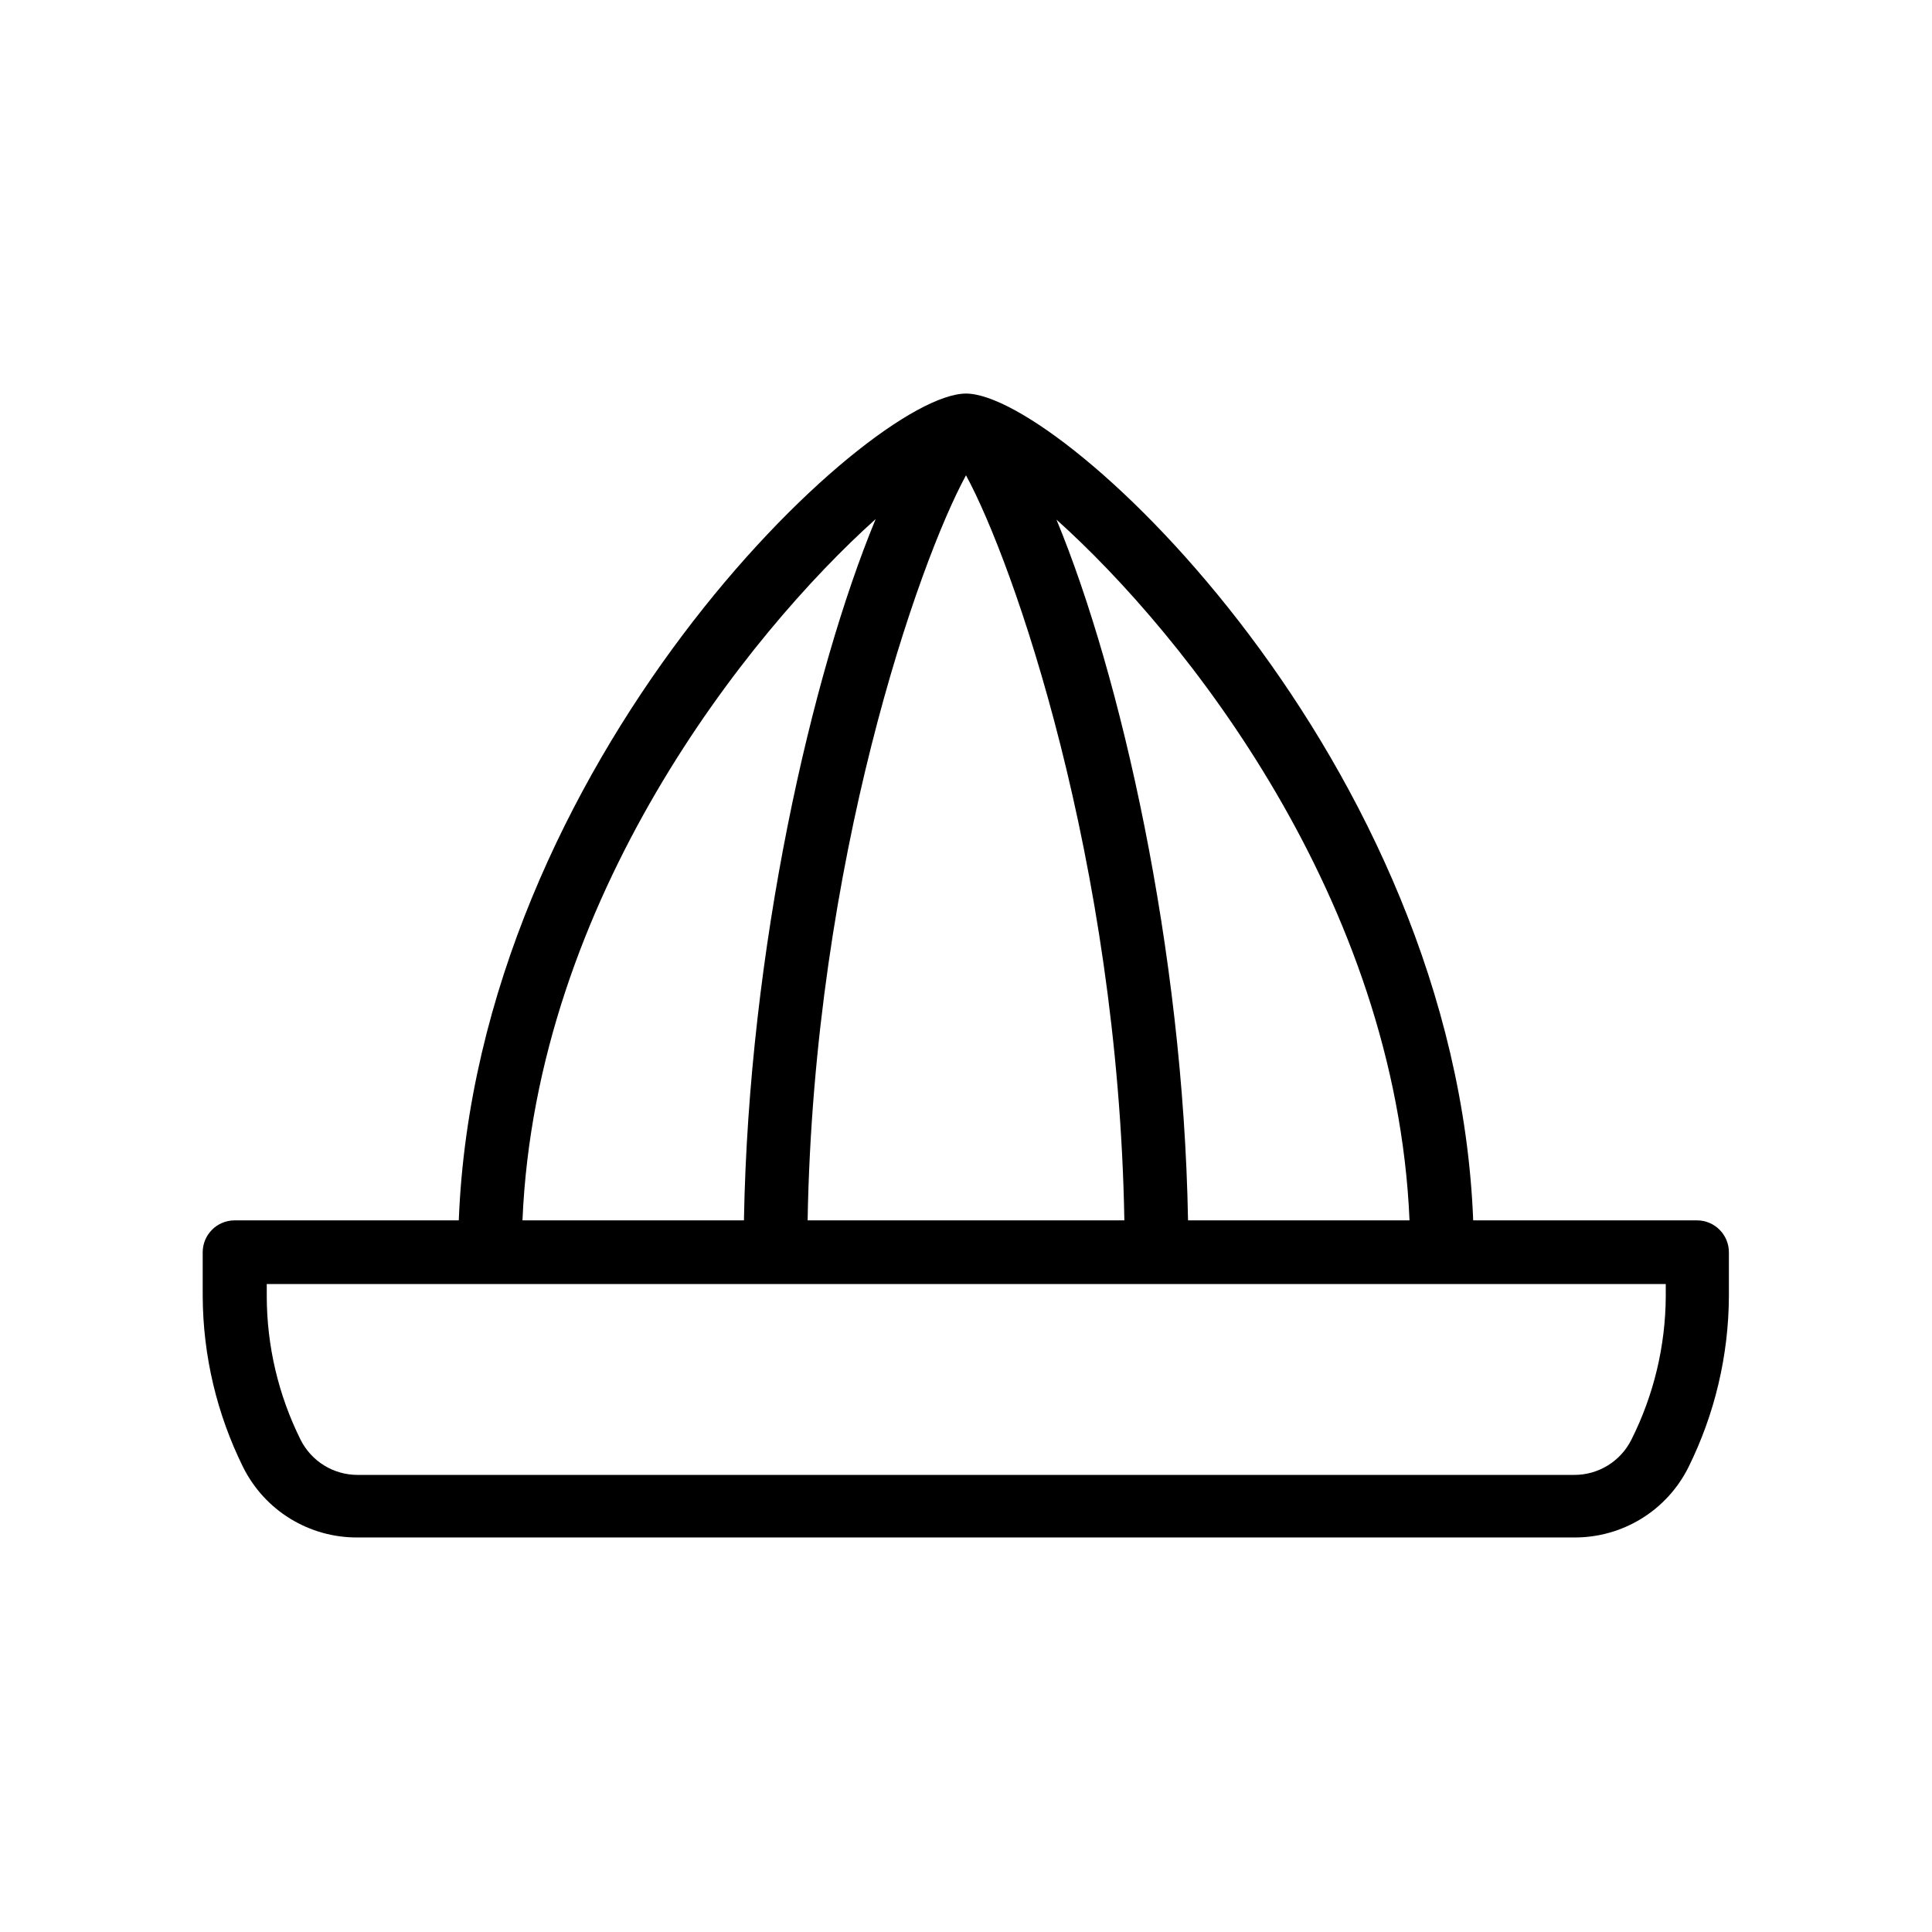
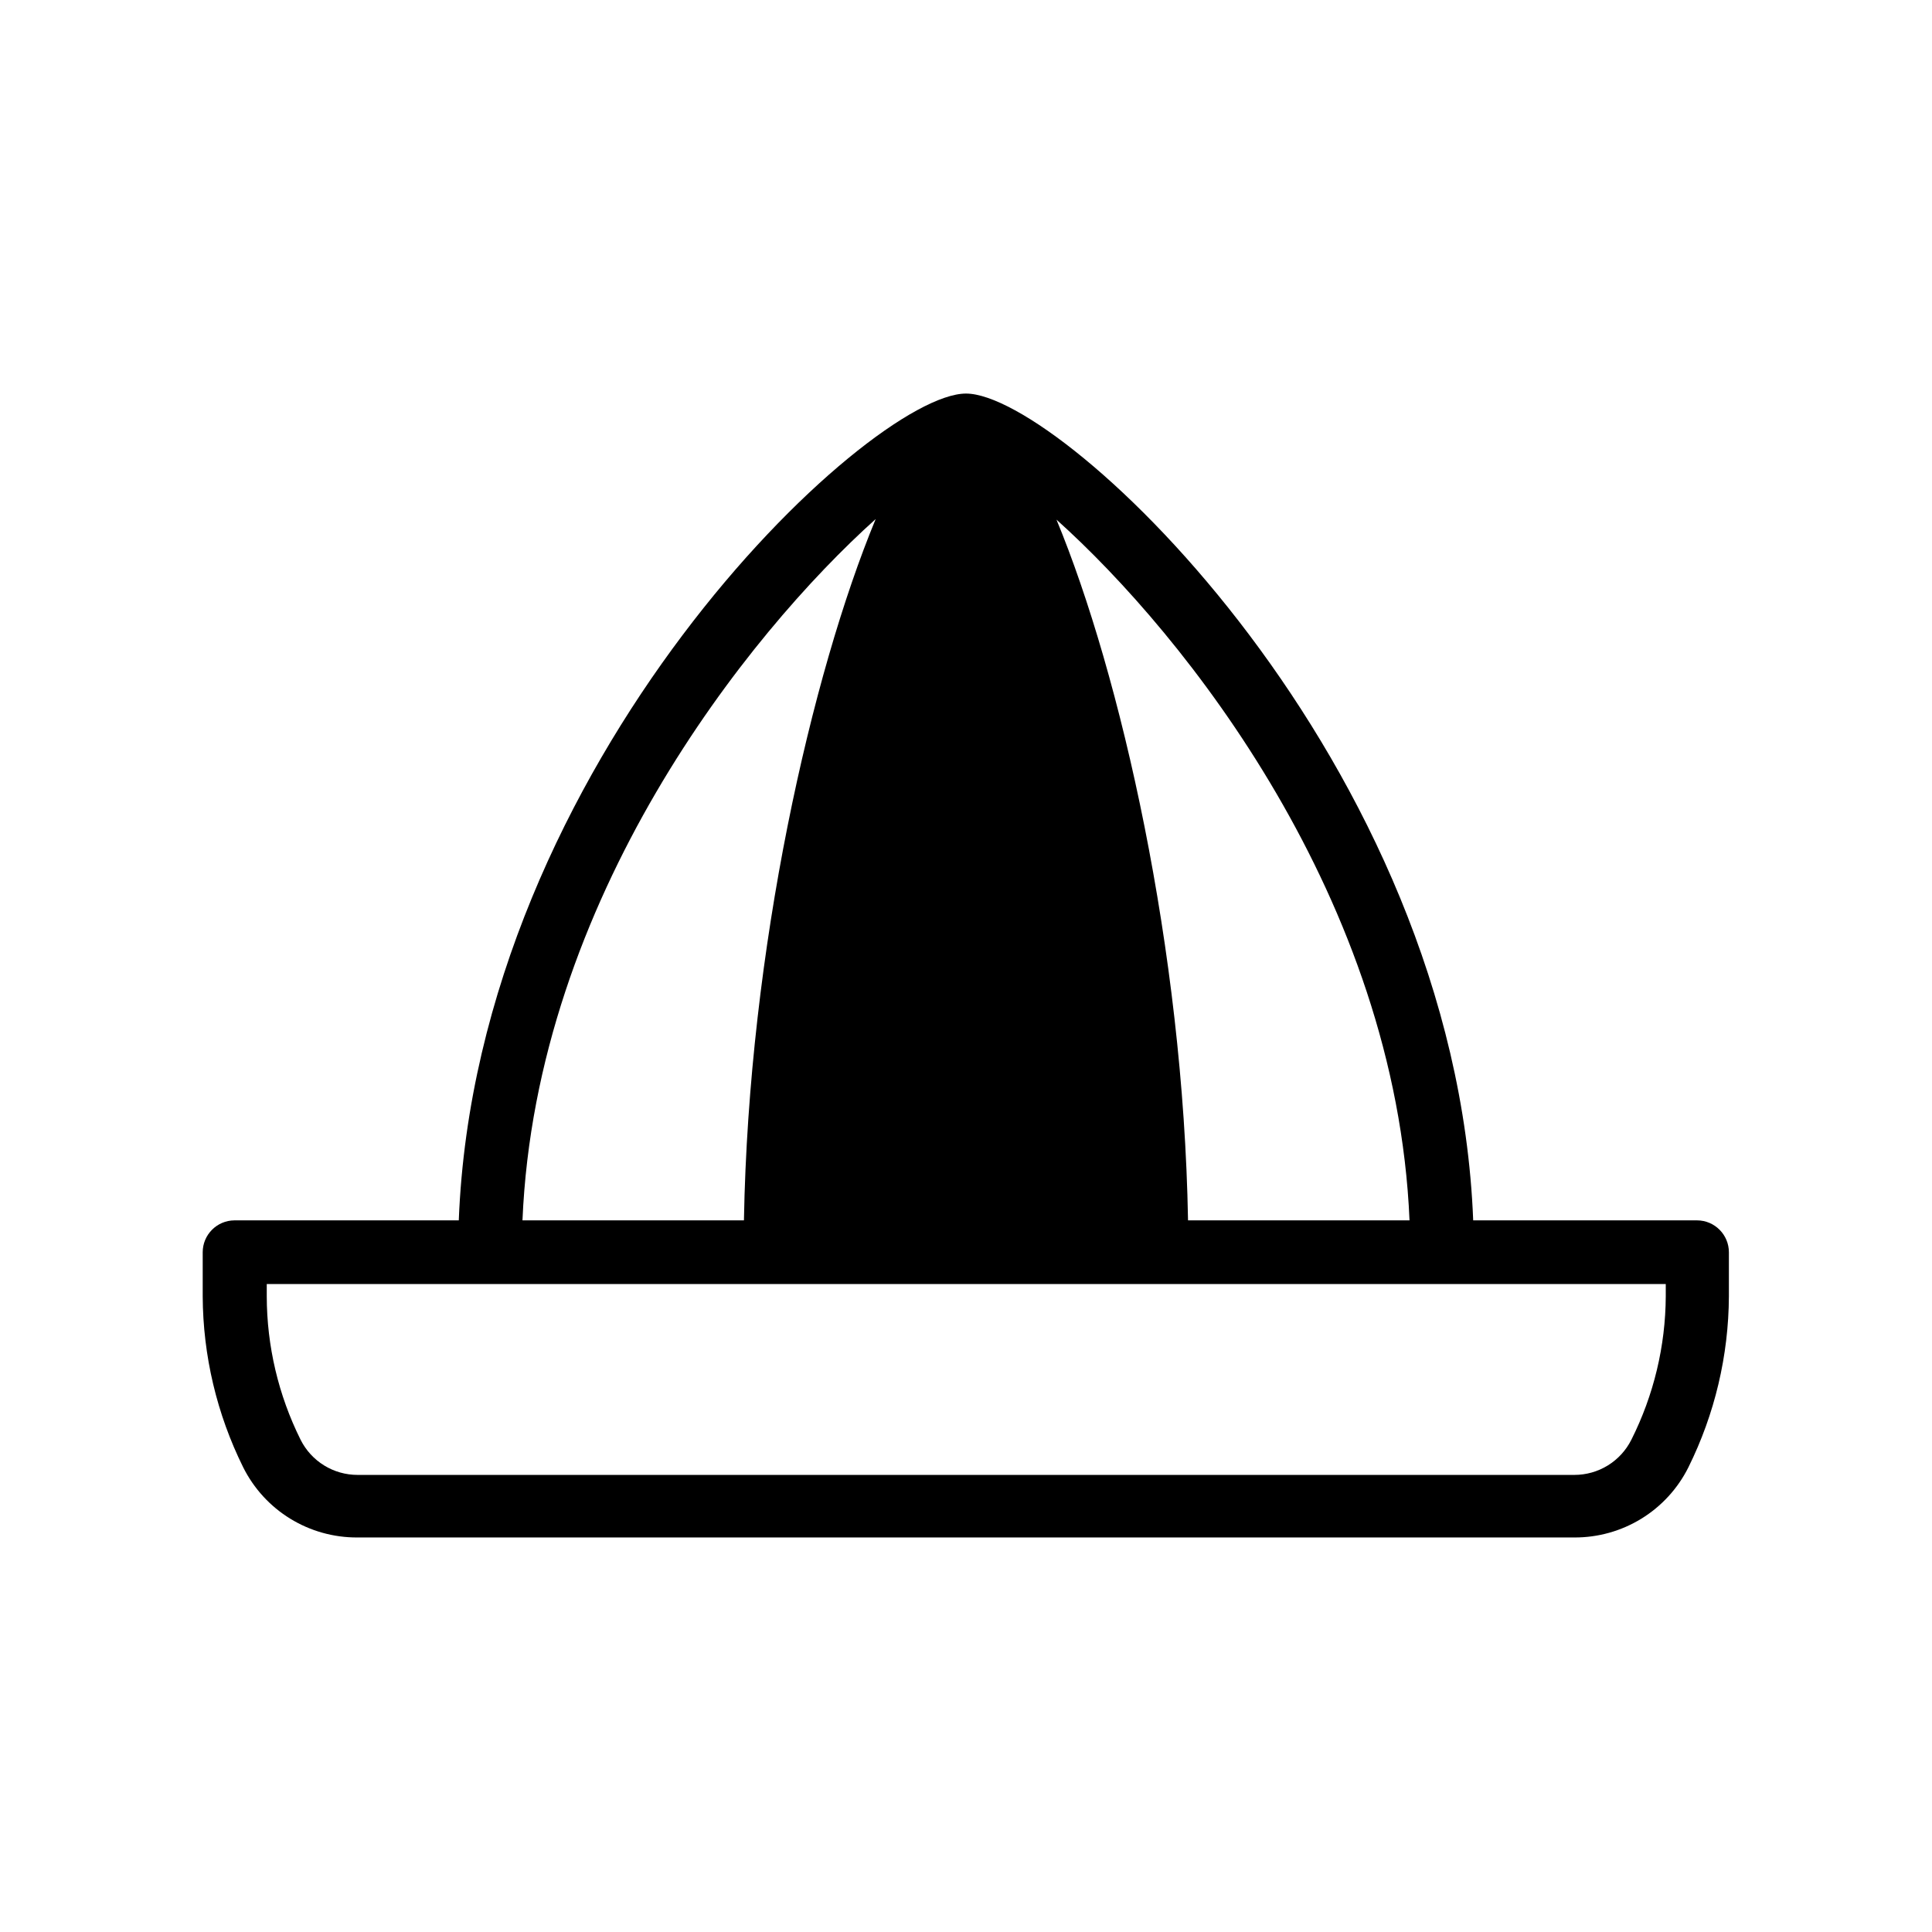
<svg xmlns="http://www.w3.org/2000/svg" fill="#000000" width="800px" height="800px" version="1.1" viewBox="144 144 512 512">
-   <path d="m593.86 467.41h-59.449c-4.734-121.42-108.57-219.11-134.41-219.11-25.848 0-129.68 97.688-134.42 219.11h-59.449c-4.656 0.027-8.414 3.809-8.414 8.461v11.641c0.07 15.734 3.742 31.242 10.73 45.34 2.805 5.613 7.117 10.328 12.461 13.613s11.496 5.008 17.77 4.981h322.54c6.269 0.027 12.426-1.695 17.766-4.981 5.344-3.285 9.66-8 12.461-13.613 6.988-14.098 10.66-29.605 10.73-45.34v-11.641c0-4.652-3.758-8.434-8.414-8.461zm-76.328 0h-58.691c-1.258-71.742-17.887-144.7-34.863-185.7 34.109 30.582 89.98 100.76 93.559 185.7zm-75.57 0h-83.934c1.664-95.422 29.473-174.52 41.969-197.45 12.496 22.922 40.305 102.02 41.969 197.44zm-65.898-185.86c-16.977 41.012-33.656 114.06-34.914 185.86h-58.691c3.578-85.145 59.652-155.38 93.609-185.86zm209.38 205.96c-0.062 13.211-3.184 26.23-9.117 38.035-1.406 2.805-3.562 5.164-6.234 6.809-2.668 1.648-5.742 2.516-8.879 2.512h-322.44c-3.137 0.004-6.215-0.863-8.883-2.512-2.672-1.645-4.828-4.004-6.234-6.809-5.879-11.816-8.949-24.836-8.965-38.035v-3.223l370.75-0.004z" />
+   <path d="m593.86 467.41h-59.449c-4.734-121.42-108.57-219.11-134.41-219.11-25.848 0-129.68 97.688-134.42 219.11h-59.449c-4.656 0.027-8.414 3.809-8.414 8.461v11.641c0.07 15.734 3.742 31.242 10.73 45.34 2.805 5.613 7.117 10.328 12.461 13.613s11.496 5.008 17.77 4.981h322.54c6.269 0.027 12.426-1.695 17.766-4.981 5.344-3.285 9.66-8 12.461-13.613 6.988-14.098 10.66-29.605 10.73-45.34v-11.641c0-4.652-3.758-8.434-8.414-8.461zm-76.328 0h-58.691c-1.258-71.742-17.887-144.7-34.863-185.7 34.109 30.582 89.98 100.76 93.559 185.7zm-75.57 0h-83.934zm-65.898-185.86c-16.977 41.012-33.656 114.06-34.914 185.86h-58.691c3.578-85.145 59.652-155.38 93.609-185.86zm209.38 205.96c-0.062 13.211-3.184 26.23-9.117 38.035-1.406 2.805-3.562 5.164-6.234 6.809-2.668 1.648-5.742 2.516-8.879 2.512h-322.44c-3.137 0.004-6.215-0.863-8.883-2.512-2.672-1.645-4.828-4.004-6.234-6.809-5.879-11.816-8.949-24.836-8.965-38.035v-3.223l370.75-0.004z" />
</svg>